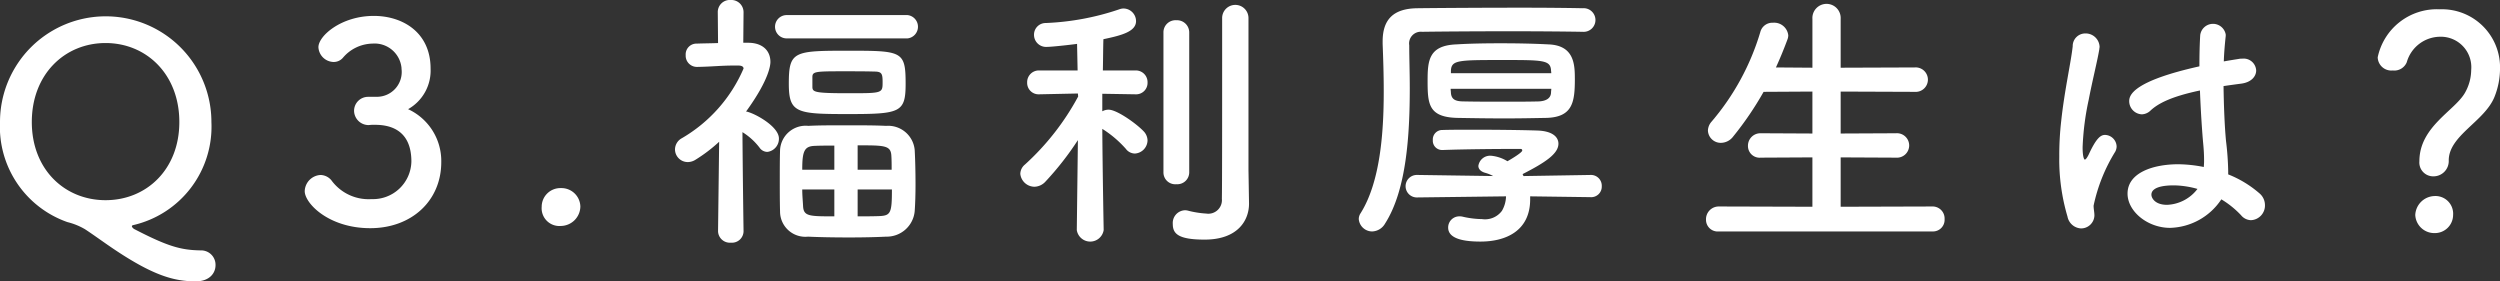
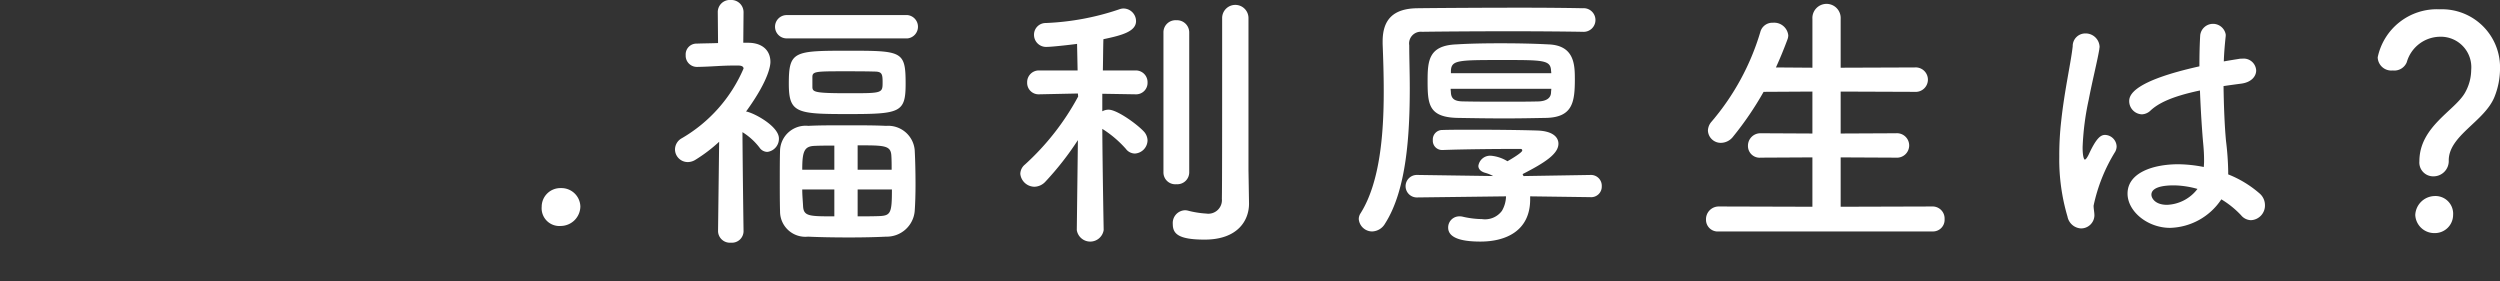
<svg xmlns="http://www.w3.org/2000/svg" width="227.87" height="25.644" viewBox="0 0 227.87 25.644">
  <rect x="0" y="0" width="227.87" height="25.644" fill="#333333" stroke="none" />
  <g id="グループ_1522" data-name="グループ 1522" transform="translate(-530.362 -6069.018)">
    <g id="グループ_1521" data-name="グループ 1521">
-       <path id="パス_9446" data-name="パス 9446" d="M548.208,6094.662c-1.95,0-3.85-.5-7.523-2.974-.925-.625-1.775-1.25-2.575-1.776a5.981,5.981,0,0,0-1.6-.649,9.2,9.2,0,0,1-6.148-9.122,9.635,9.635,0,1,1,19.27,0,9.209,9.209,0,0,1-7.148,9.4c-.075.026-.1.051-.1.1,0,.1.175.25.25.274,3,1.551,4.2,1.9,6.024,1.926a1.311,1.311,0,0,1,1.349,1.35C550.007,6093.912,549.458,6094.662,548.208,6094.662Zm-1.5-14.521c0-4.35-3-7.2-6.724-7.2s-6.723,2.85-6.723,7.2c0,4.323,3,7.123,6.723,7.123S546.708,6084.464,546.708,6080.141Z" fill="#fff" />
-       <path id="パス_9447" data-name="パス 9447" d="M564.66,6077.841a2.262,2.262,0,0,0,2.3-2.55v-.074a2.464,2.464,0,0,0-2.649-2.225,3.617,3.617,0,0,0-2.7,1.3,1.107,1.107,0,0,1-.85.375,1.417,1.417,0,0,1-1.375-1.35c0-1.024,2.075-2.849,5.049-2.849,2.625,0,5.174,1.5,5.174,4.8a4.037,4.037,0,0,1-2.05,3.7,5.2,5.2,0,0,1,3.024,4.824c0,3.524-2.7,6.024-6.473,6.024-3.8,0-5.973-2.275-5.973-3.375a1.524,1.524,0,0,1,1.449-1.474,1.338,1.338,0,0,1,.975.475,4.194,4.194,0,0,0,3.674,1.724,3.5,3.5,0,0,0,3.624-3.424c0-3.05-2.174-3.348-3.324-3.348h-.225c-.15,0-.275.024-.375.024a1.322,1.322,0,0,1-1.3-1.3,1.278,1.278,0,0,1,1.275-1.274Z" fill="#fff" />
      <path id="パス_9448" data-name="パス 9448" d="M581.486,6089.613a1.616,1.616,0,0,1-1.75-1.75,1.7,1.7,0,0,1,1.75-1.7,1.724,1.724,0,0,1,1.775,1.674A1.8,1.8,0,0,1,581.486,6089.613Z" fill="#fff" />
      <path id="パス_9449" data-name="パス 9449" d="M598.135,6090.113a1.058,1.058,0,0,1-1.15,1.024,1.079,1.079,0,0,1-1.174-1.024v-.025l.1-8.149a13.913,13.913,0,0,1-2.175,1.651,1.315,1.315,0,0,1-.7.2,1.162,1.162,0,0,1-1.149-1.149,1.175,1.175,0,0,1,.624-1.025,13.5,13.5,0,0,0,5.624-6.349c0-.25-.325-.275-.475-.275h-.4c-1.224,0-1.949.1-3.349.125h-.025a1.023,1.023,0,0,1-1.025-1.075.982.982,0,0,1,1-1.049c.675-.025,1.325-.025,1.95-.051l-.025-2.8a1.1,1.1,0,0,1,1.174-1.125,1.114,1.114,0,0,1,1.175,1.125l-.025,2.774h.5c1.3.024,1.974.749,1.974,1.749,0,.176-.024,1.5-2.224,4.524a.318.318,0,0,1,.15.025c.824.225,2.849,1.375,2.849,2.425a1.206,1.206,0,0,1-1.049,1.224.875.875,0,0,1-.726-.4,5.834,5.834,0,0,0-1.549-1.4c.025,3.9.1,9.024.1,9.024Zm3.9-17.595a1.063,1.063,0,0,1,0-2.125h11.047a1.069,1.069,0,0,1,0,2.125Zm9.1,18.07c-1,.05-2.2.074-3.374.074-1.35,0-2.7-.024-3.75-.074a2.305,2.305,0,0,1-2.549-2.3c-.025-.875-.025-1.85-.025-2.8,0-.974,0-1.924.025-2.773a2.338,2.338,0,0,1,2.575-2.225c.974-.051,2.224-.051,3.474-.051,1.274,0,2.549,0,3.624.051a2.428,2.428,0,0,1,2.6,2.2c.05.925.075,2.049.075,3.15,0,.874-.025,1.724-.075,2.425A2.557,2.557,0,0,1,611.132,6090.588Zm-3.5-11.173c-4.674,0-5.374-.1-5.374-2.774,0-2.95.45-3,5.374-3,4.973,0,5.273.024,5.273,3.024C612.906,6079.29,612.406,6079.415,607.633,6079.415Zm-1.225,2.874c-.675,0-1.3,0-1.775.025-.974.026-1.15.5-1.15,2.174h2.925Zm0,4h-2.925c0,.524.051,1.024.076,1.524.049.925.574.925,2.849.925Zm-2-9.373c0,.5.151.6,3.324.6,3.075,0,3.075,0,3.075-1.026,0-.749-.075-.949-.75-.949-.775-.025-1.849-.025-2.9-.025-2.4,0-2.724.025-2.75.475Zm7.224,7.572c0-.449,0-.874-.026-1.273-.049-.95-.624-.95-3.074-.95v2.223Zm-3.1,1.8v2.449c.725,0,1.45,0,2.025-.025,1-.05,1.1-.324,1.1-2.424Z" fill="#fff" />
      <path id="パス_9450" data-name="パス 9450" d="M630.959,6089.988a1.239,1.239,0,0,1-2.449,0v-.025l.1-8.174a27.1,27.1,0,0,1-2.974,3.8,1.4,1.4,0,0,1-.975.45,1.307,1.307,0,0,1-1.3-1.176,1.121,1.121,0,0,1,.425-.849,23.235,23.235,0,0,0,4.849-6.2l-.025-.274-3.5.074h-.025a1.042,1.042,0,0,1-1.1-1.074,1.068,1.068,0,0,1,1.125-1.1h3.474l-.05-2.424c-.1.025-2.224.274-2.724.274a1.1,1.1,0,0,1-1.2-1.1,1.062,1.062,0,0,1,1.075-1.074,23.7,23.7,0,0,0,6.7-1.25,1.125,1.125,0,0,1,.4-.074,1.157,1.157,0,0,1,1.125,1.149c0,.951-1.3,1.3-2.974,1.65-.025.575-.025,1.625-.05,2.849h2.949a1.068,1.068,0,0,1,1.124,1.1,1.042,1.042,0,0,1-1.1,1.074h-.025l-3-.05v1.6a1.162,1.162,0,0,1,.575-.149c.75,0,2.5,1.25,3.174,1.949a1.246,1.246,0,0,1,.375.849,1.225,1.225,0,0,1-1.149,1.2,1.042,1.042,0,0,1-.825-.424,9.862,9.862,0,0,0-2.15-1.825c.025,3.774.125,9.2.125,9.2Zm5.449-18a1.1,1.1,0,0,1,1.175-1.125,1.114,1.114,0,0,1,1.175,1.125v12.746a1.088,1.088,0,0,1-1.175,1.075,1.075,1.075,0,0,1-1.175-1.075Zm7.8,15.546v.05c0,1.5-1,3.274-4.049,3.274-2.424,0-2.9-.549-2.9-1.424a1.158,1.158,0,0,1,1.075-1.25,1.018,1.018,0,0,1,.274.025,8.635,8.635,0,0,0,1.7.275,1.24,1.24,0,0,0,1.425-1.349c.025-.926.025-7.873.025-12.523v-3.948a1.2,1.2,0,0,1,2.4,0v13.846Z" fill="#fff" />
      <path id="パス_9451" data-name="パス 9451" d="M674.632,6071.917h-.051c-1.35-.024-3.9-.05-6.548-.05-3.2,0-6.549.026-8.048.05a1.068,1.068,0,0,0-1.174,1.225c0,1.149.049,2.5.049,3.9,0,4.3-.3,9.3-2.249,12.347a1.407,1.407,0,0,1-1.174.725,1.228,1.228,0,0,1-1.225-1.125.952.952,0,0,1,.175-.55c1.749-2.8,2.1-7.173,2.1-11.073,0-1.574-.05-3.049-.1-4.348v-.225c0-1.975.95-3,3.175-3.024,2.074-.026,6.047-.05,9.546-.05,2.275,0,4.325.024,5.5.05a1.078,1.078,0,1,1,.026,2.149Zm.675,15.071-5.474-.074v.274c0,2.9-2.25,3.849-4.524,3.849-1.3,0-2.95-.175-2.95-1.274a1.014,1.014,0,0,1,1.025-1.025,1.1,1.1,0,0,1,.275.025,8.212,8.212,0,0,0,1.775.225,1.919,1.919,0,0,0,1.824-.75,2.739,2.739,0,0,0,.375-1.324l-8.048.1h-.024a1.026,1.026,0,1,1-.026-2.05h.026l6.9.1a3.354,3.354,0,0,0-.749-.3c-.425-.125-.6-.375-.6-.625a1.082,1.082,0,0,1,1.175-.924,3.434,3.434,0,0,1,1.475.5c.4-.226,1.349-.8,1.349-.976a.138.138,0,0,0-.125-.149c-1.849,0-5.073.024-7.1.1h-.05a.843.843,0,0,1-.875-.9.863.863,0,0,1,.875-.924c.749-.025,1.774-.025,2.874-.025,2,0,4.273.025,5.8.075,1.374.05,1.9.6,1.9,1.2,0,.924-1.224,1.725-3.274,2.774.05.05.05.125.1.175l6.075-.1h.024a.983.983,0,0,1,1.025,1.024.963.963,0,0,1-1.025,1Zm-1.4-10.8c0,2.1-.175,3.5-2.574,3.575-1.249.024-2.524.048-3.8.048-1.524,0-3.024-.024-4.374-.048-2.6-.077-2.674-1.276-2.674-3.4,0-1.849.125-3.2,2.624-3.3,1.2-.074,2.575-.1,4-.1,1.45,0,2.95.025,4.374.1C673.832,6073.142,673.906,6074.866,673.906,6076.191Zm-11.322.924c0,.125.025.25.025.375.05.625.451.776,1.2.776,1.124.025,2.449.025,3.8.025,1,0,2.025,0,3-.025.576-.026,1.1-.225,1.125-.8,0-.1.025-.226.025-.351Zm9.173-1.424c0-.1-.025-.224-.025-.3-.075-.9-.8-.9-4.374-.9-4.1,0-4.7,0-4.749.976v.224Z" fill="#fff" />
      <path id="パス_9452" data-name="パス 9452" d="M687.036,6090.113a1.065,1.065,0,0,1-1.175-1.075,1.162,1.162,0,0,1,1.175-1.2l8.523.025v-4.5l-4.7.025a1.065,1.065,0,0,1-1.174-1.075,1.135,1.135,0,0,1,1.174-1.149l4.7.024v-3.824l-4.449.026a29.254,29.254,0,0,1-2.774,4.074,1.416,1.416,0,0,1-1.1.574,1.17,1.17,0,0,1-1.2-1.124,1.283,1.283,0,0,1,.325-.8,22.4,22.4,0,0,0,4.45-8.174,1.132,1.132,0,0,1,1.149-.849,1.293,1.293,0,0,1,1.4,1.15,1.086,1.086,0,0,1-.075.375q-.486,1.313-1.05,2.549l3.325.025v-4.449a1.29,1.29,0,1,1,2.575,0v4.449l6.748-.025a1.116,1.116,0,1,1,0,2.225l-6.748-.026v3.824l5.048-.024a1.115,1.115,0,1,1,0,2.224l-5.048-.025v4.5l8.347-.025a1.094,1.094,0,0,1,1.125,1.15,1.06,1.06,0,0,1-1.125,1.125Z" fill="#fff" />
      <path id="パス_9453" data-name="パス 9453" d="M720.035,6089.838a1.325,1.325,0,0,1-1.224-1.075,18.268,18.268,0,0,1-.75-5.449,27.741,27.741,0,0,1,.174-3.25c.3-2.8.875-5.273,1.05-6.822a1.147,1.147,0,0,1,1.151-1.176,1.273,1.273,0,0,1,1.3,1.225c0,.051-.024.125-.024.2-.175,1.074-.625,2.824-.975,4.649a24.455,24.455,0,0,0-.549,4.3c0,.925.149,1.125.2,1.125.075,0,.2-.15.35-.45.7-1.524,1.1-1.8,1.5-1.8a1.091,1.091,0,0,1,1.05,1.05,1.04,1.04,0,0,1-.125.476,15.317,15.317,0,0,0-1.974,4.924c0,.3.075.6.075.9A1.217,1.217,0,0,1,720.035,6089.838Zm8.123-.051c-2.05,0-3.874-1.5-3.874-3.123,0-1.9,2.324-2.675,4.624-2.675a12.458,12.458,0,0,1,2.324.25,6.07,6.07,0,0,0,.026-.7c0-.425-.026-.875-.075-1.4-.1-1.076-.225-2.925-.3-4.874-2.6.549-3.8,1.174-4.5,1.824a1.191,1.191,0,0,1-.8.35,1.206,1.206,0,0,1-1.149-1.2c0-.55.349-1.824,6.4-3.174,0-1.049.024-2.049.074-2.849a1.176,1.176,0,0,1,2.325-.05v.125c-.075.7-.15,1.5-.175,2.324q.637-.113,1.35-.224a1.478,1.478,0,0,1,.324-.026,1.142,1.142,0,0,1,1.276,1.075c0,.525-.426,1.075-1.351,1.2-.574.075-1.124.15-1.624.224.025,1.85.1,3.675.225,5a25.865,25.865,0,0,1,.2,2.774v.275a9.881,9.881,0,0,1,2.874,1.75,1.4,1.4,0,0,1,.476,1.024,1.337,1.337,0,0,1-1.276,1.4,1.2,1.2,0,0,1-.9-.449,8.469,8.469,0,0,0-1.8-1.451A5.779,5.779,0,0,1,728.158,6089.787Zm.35-3.873c-1.949,0-2.049.625-2.049.85,0,.3.324.924,1.425.924a3.656,3.656,0,0,0,2.773-1.45A8.193,8.193,0,0,0,728.508,6085.914Z" fill="#fff" />
      <path id="パス_9454" data-name="パス 9454" d="M750.884,6083.715c0-3.175,3.274-4.625,4.174-6.274a4.278,4.278,0,0,0,.549-2.05,2.777,2.777,0,0,0-2.848-3.024,3.185,3.185,0,0,0-3.025,2.324,1.226,1.226,0,0,1-1.274.75,1.241,1.241,0,0,1-1.375-1.2,5.509,5.509,0,0,1,5.648-4.375,5.294,5.294,0,0,1,5.5,5.475,6.935,6.935,0,0,1-.5,2.5c-.9,2.249-4.173,3.524-4.173,5.8a1.392,1.392,0,0,1-1.4,1.45A1.261,1.261,0,0,1,750.884,6083.715Zm1.349,6.548a1.732,1.732,0,0,1-1.724-1.65,1.806,1.806,0,0,1,1.724-1.724,1.612,1.612,0,0,1,1.725,1.724A1.663,1.663,0,0,1,752.233,6090.263Z" fill="#fff" />
    </g>
  </g>
</svg>